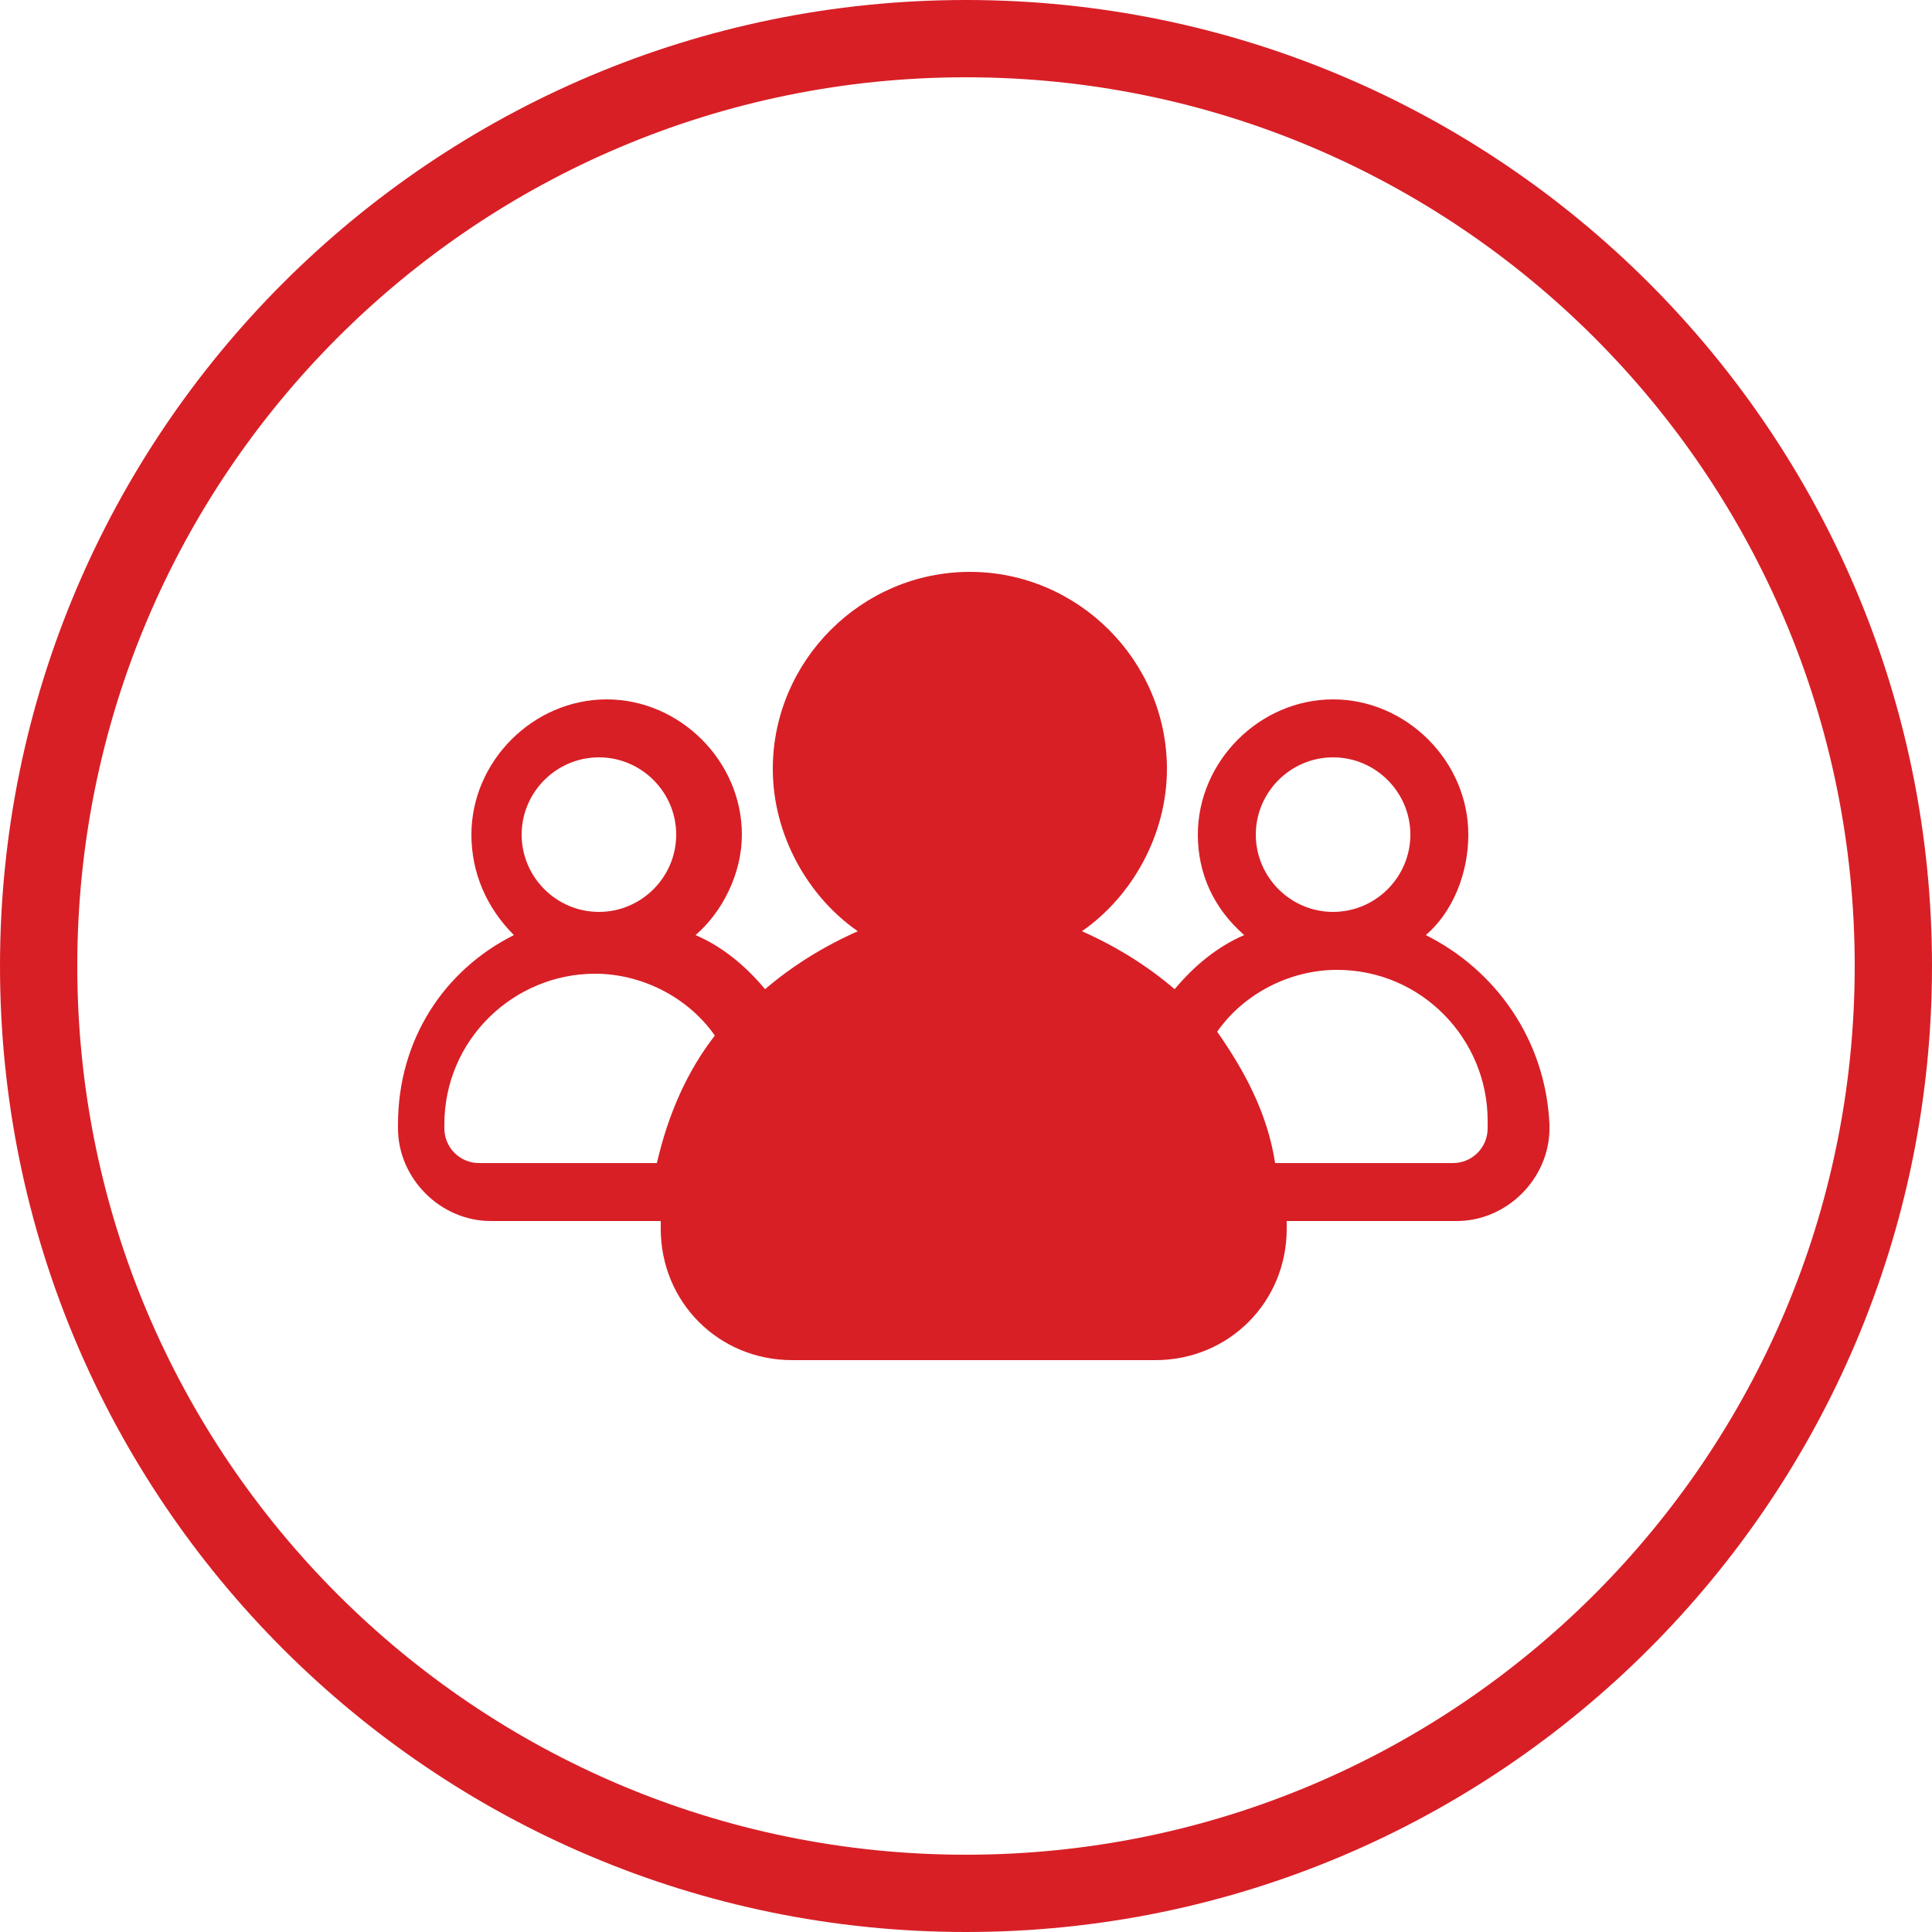
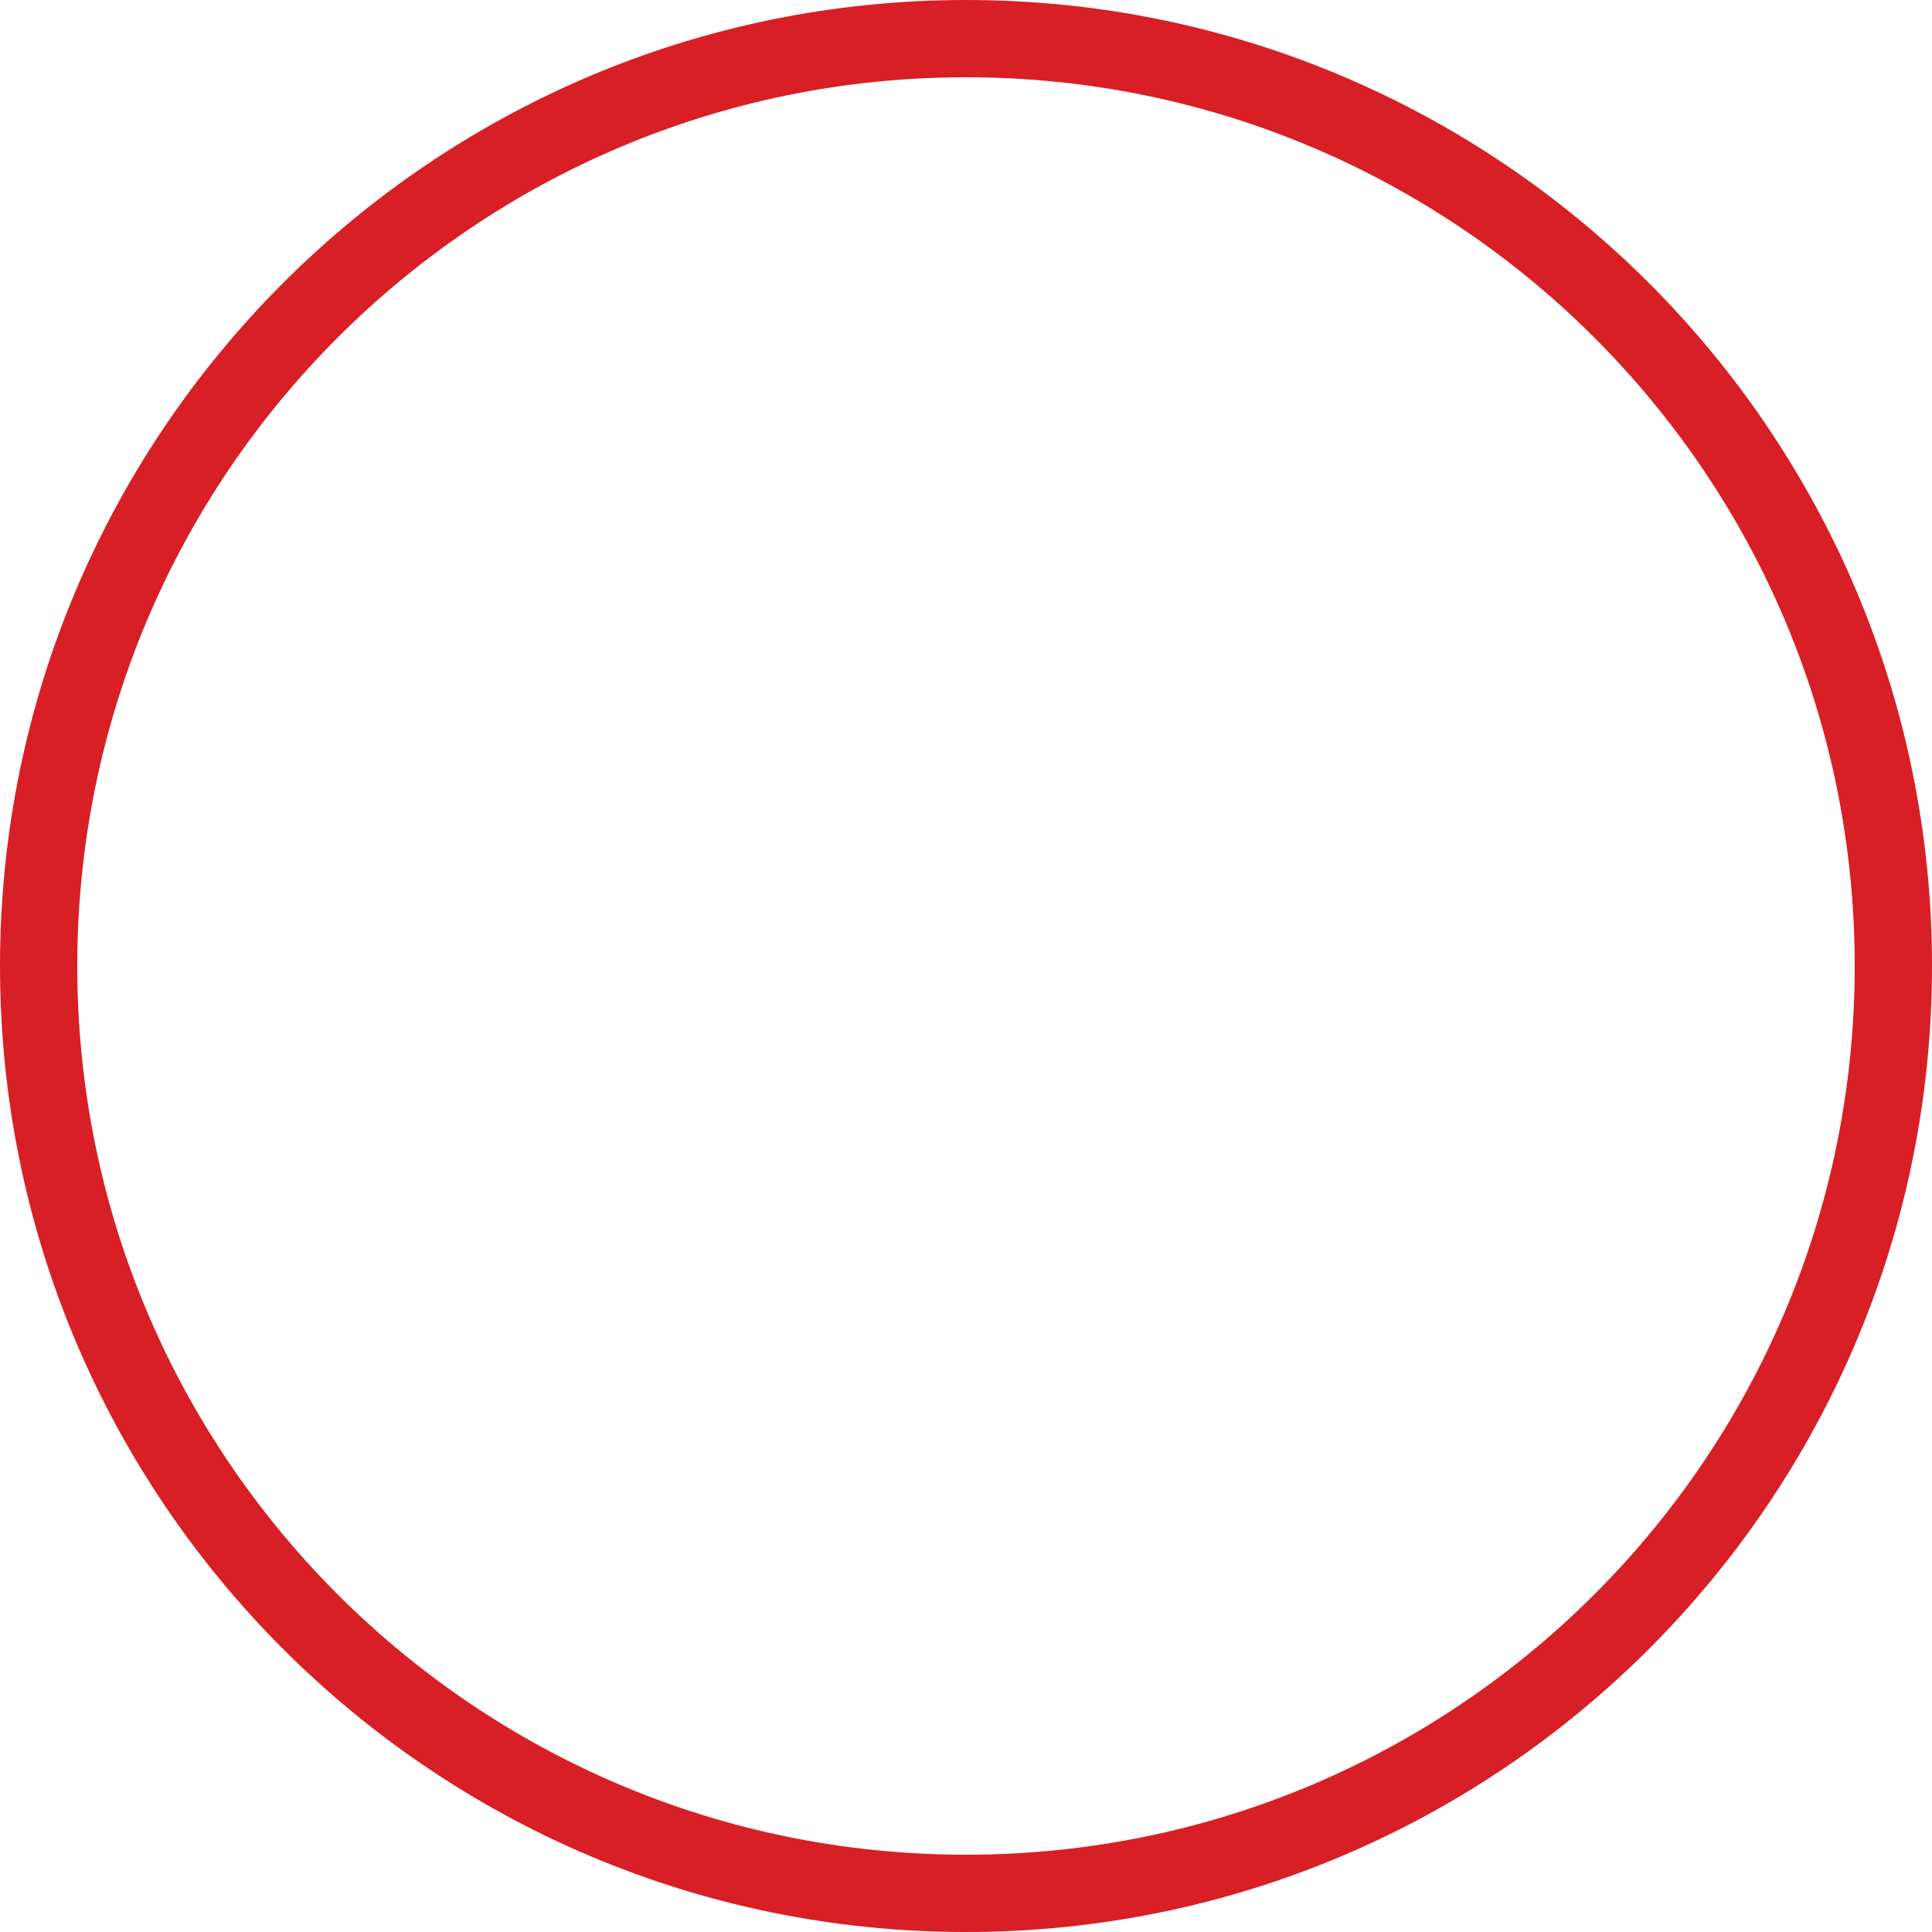
<svg xmlns="http://www.w3.org/2000/svg" version="1.1" id="Capa_1" x="0px" y="0px" width="40px" height="40px" viewBox="0 0 50 50" style="enable-background:new 0 0 50 50;" xml:space="preserve">
  <style type="text/css">
	.st0{fill:#d81f26;}
</style>
  <g>
-     <path class="st0" d="M36.9,24.2c0.7-0.6,1.1-1.6,1.1-2.6c0-1.9-1.6-3.5-3.5-3.5S31,19.7,31,21.6c0,1,0.4,1.9,1.2,2.6   c-0.7,0.3-1.3,0.8-1.8,1.4c-0.7-0.6-1.5-1.1-2.4-1.5c1.3-0.9,2.2-2.5,2.2-4.2c0-2.8-2.3-5.1-5.1-5.1S20,17.1,20,19.9   c0,1.7,0.9,3.3,2.2,4.2c-0.9,0.4-1.7,0.9-2.4,1.5c-0.5-0.6-1.1-1.1-1.8-1.4c0.7-0.6,1.2-1.6,1.2-2.6c0-1.9-1.6-3.5-3.5-3.5   s-3.5,1.6-3.5,3.5c0,1,0.4,1.9,1.1,2.6c-1.8,0.9-3,2.7-3,4.9v0.1c0,1.3,1.1,2.4,2.4,2.4h4.4l0,0v0.2c0,1.9,1.5,3.4,3.4,3.4h9.4   c1.9,0,3.4-1.5,3.4-3.4v-0.2l0,0h4.4c1.3,0,2.4-1.1,2.4-2.4v-0.1C40,26.9,38.7,25.1,36.9,24.2z M34.5,19.6c1.1,0,2,0.9,2,2   s-0.9,2-2,2s-2-0.9-2-2S33.4,19.6,34.5,19.6z M15.5,19.6c1.1,0,2,0.9,2,2s-0.9,2-2,2s-2-0.9-2-2S14.4,19.6,15.5,19.6z M17,30.1   h-4.6c-0.5,0-0.9-0.4-0.9-0.9v-0.1c0-2.2,1.8-3.9,3.9-3.9c1.2,0,2.4,0.6,3.1,1.6C17.8,27.7,17.3,28.8,17,30.1z M38.5,29.2   c0,0.5-0.4,0.9-0.9,0.9H33c-0.2-1.3-0.8-2.4-1.5-3.4c0.7-1,1.9-1.6,3.1-1.6c2.2,0,3.9,1.8,3.9,3.9V29.2z" />
    <path class="st0" d="M25,0C11.2,0,0,11.2,0,25s11.2,25,25,25s25-11.2,25-25S38.8,0,25,0z M25,48C12.3,48,2,37.7,2,25S12.3,2,25,2   s23,10.3,23,23S37.7,48,25,48z" />
  </g>
</svg>